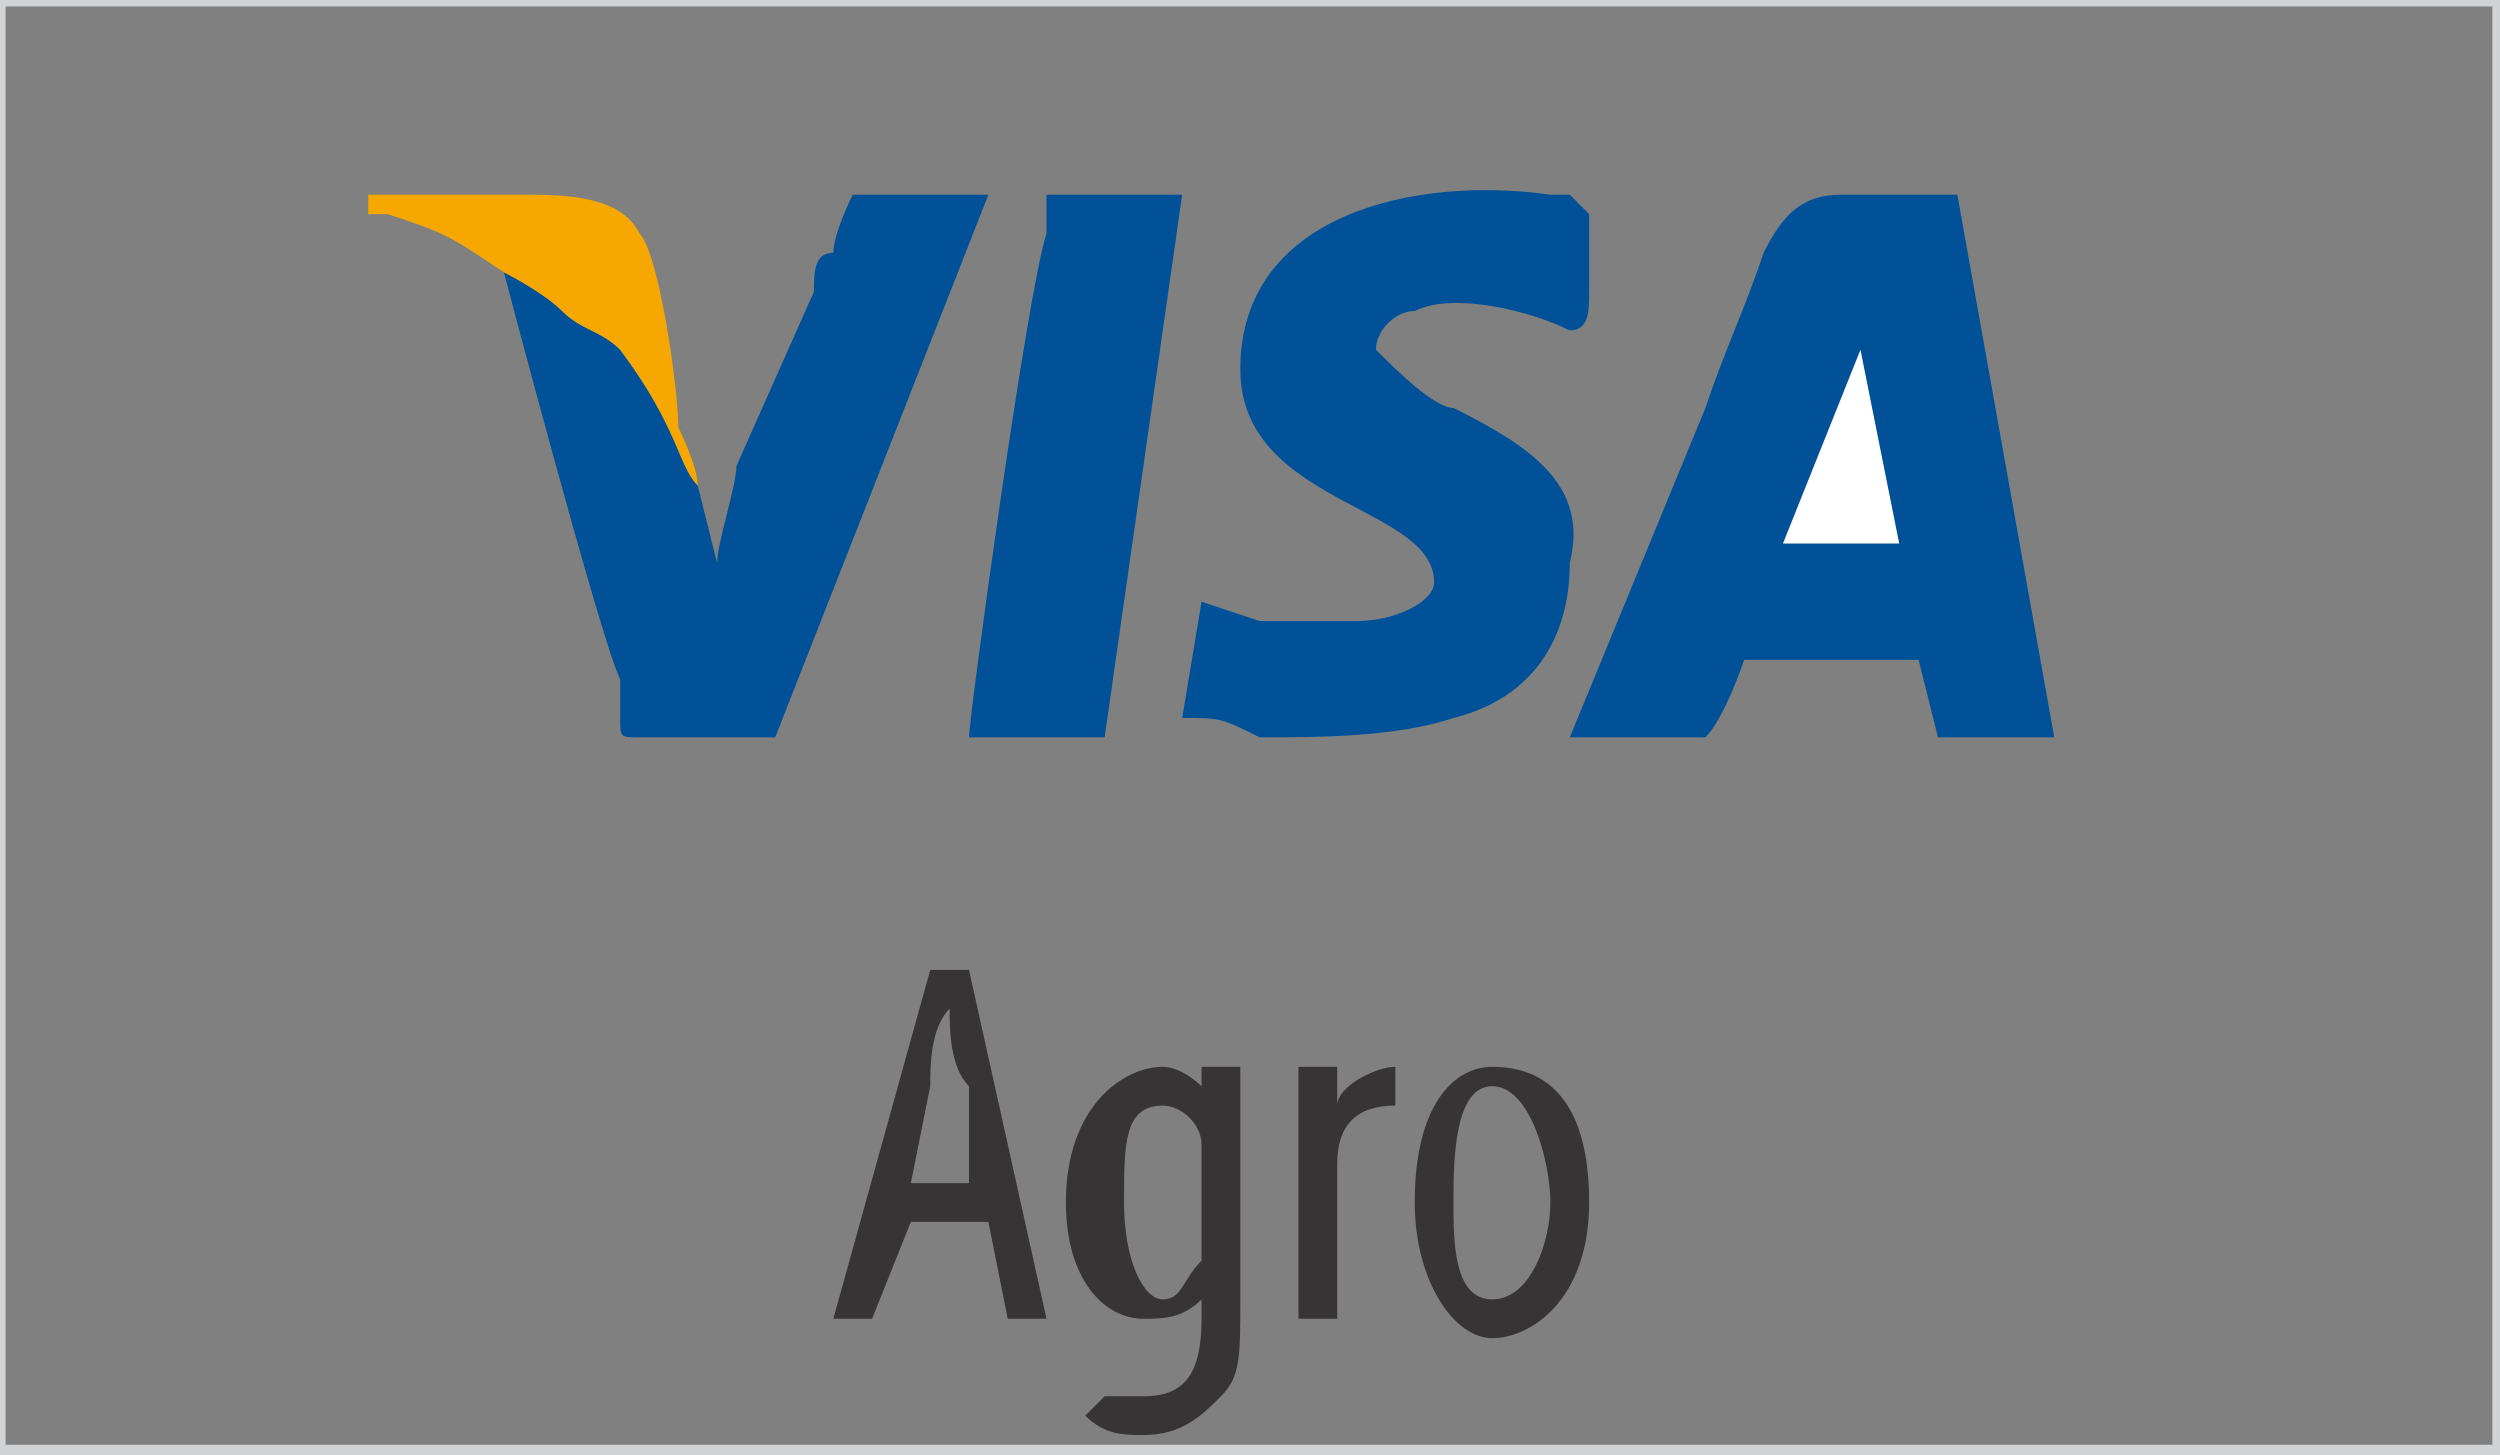
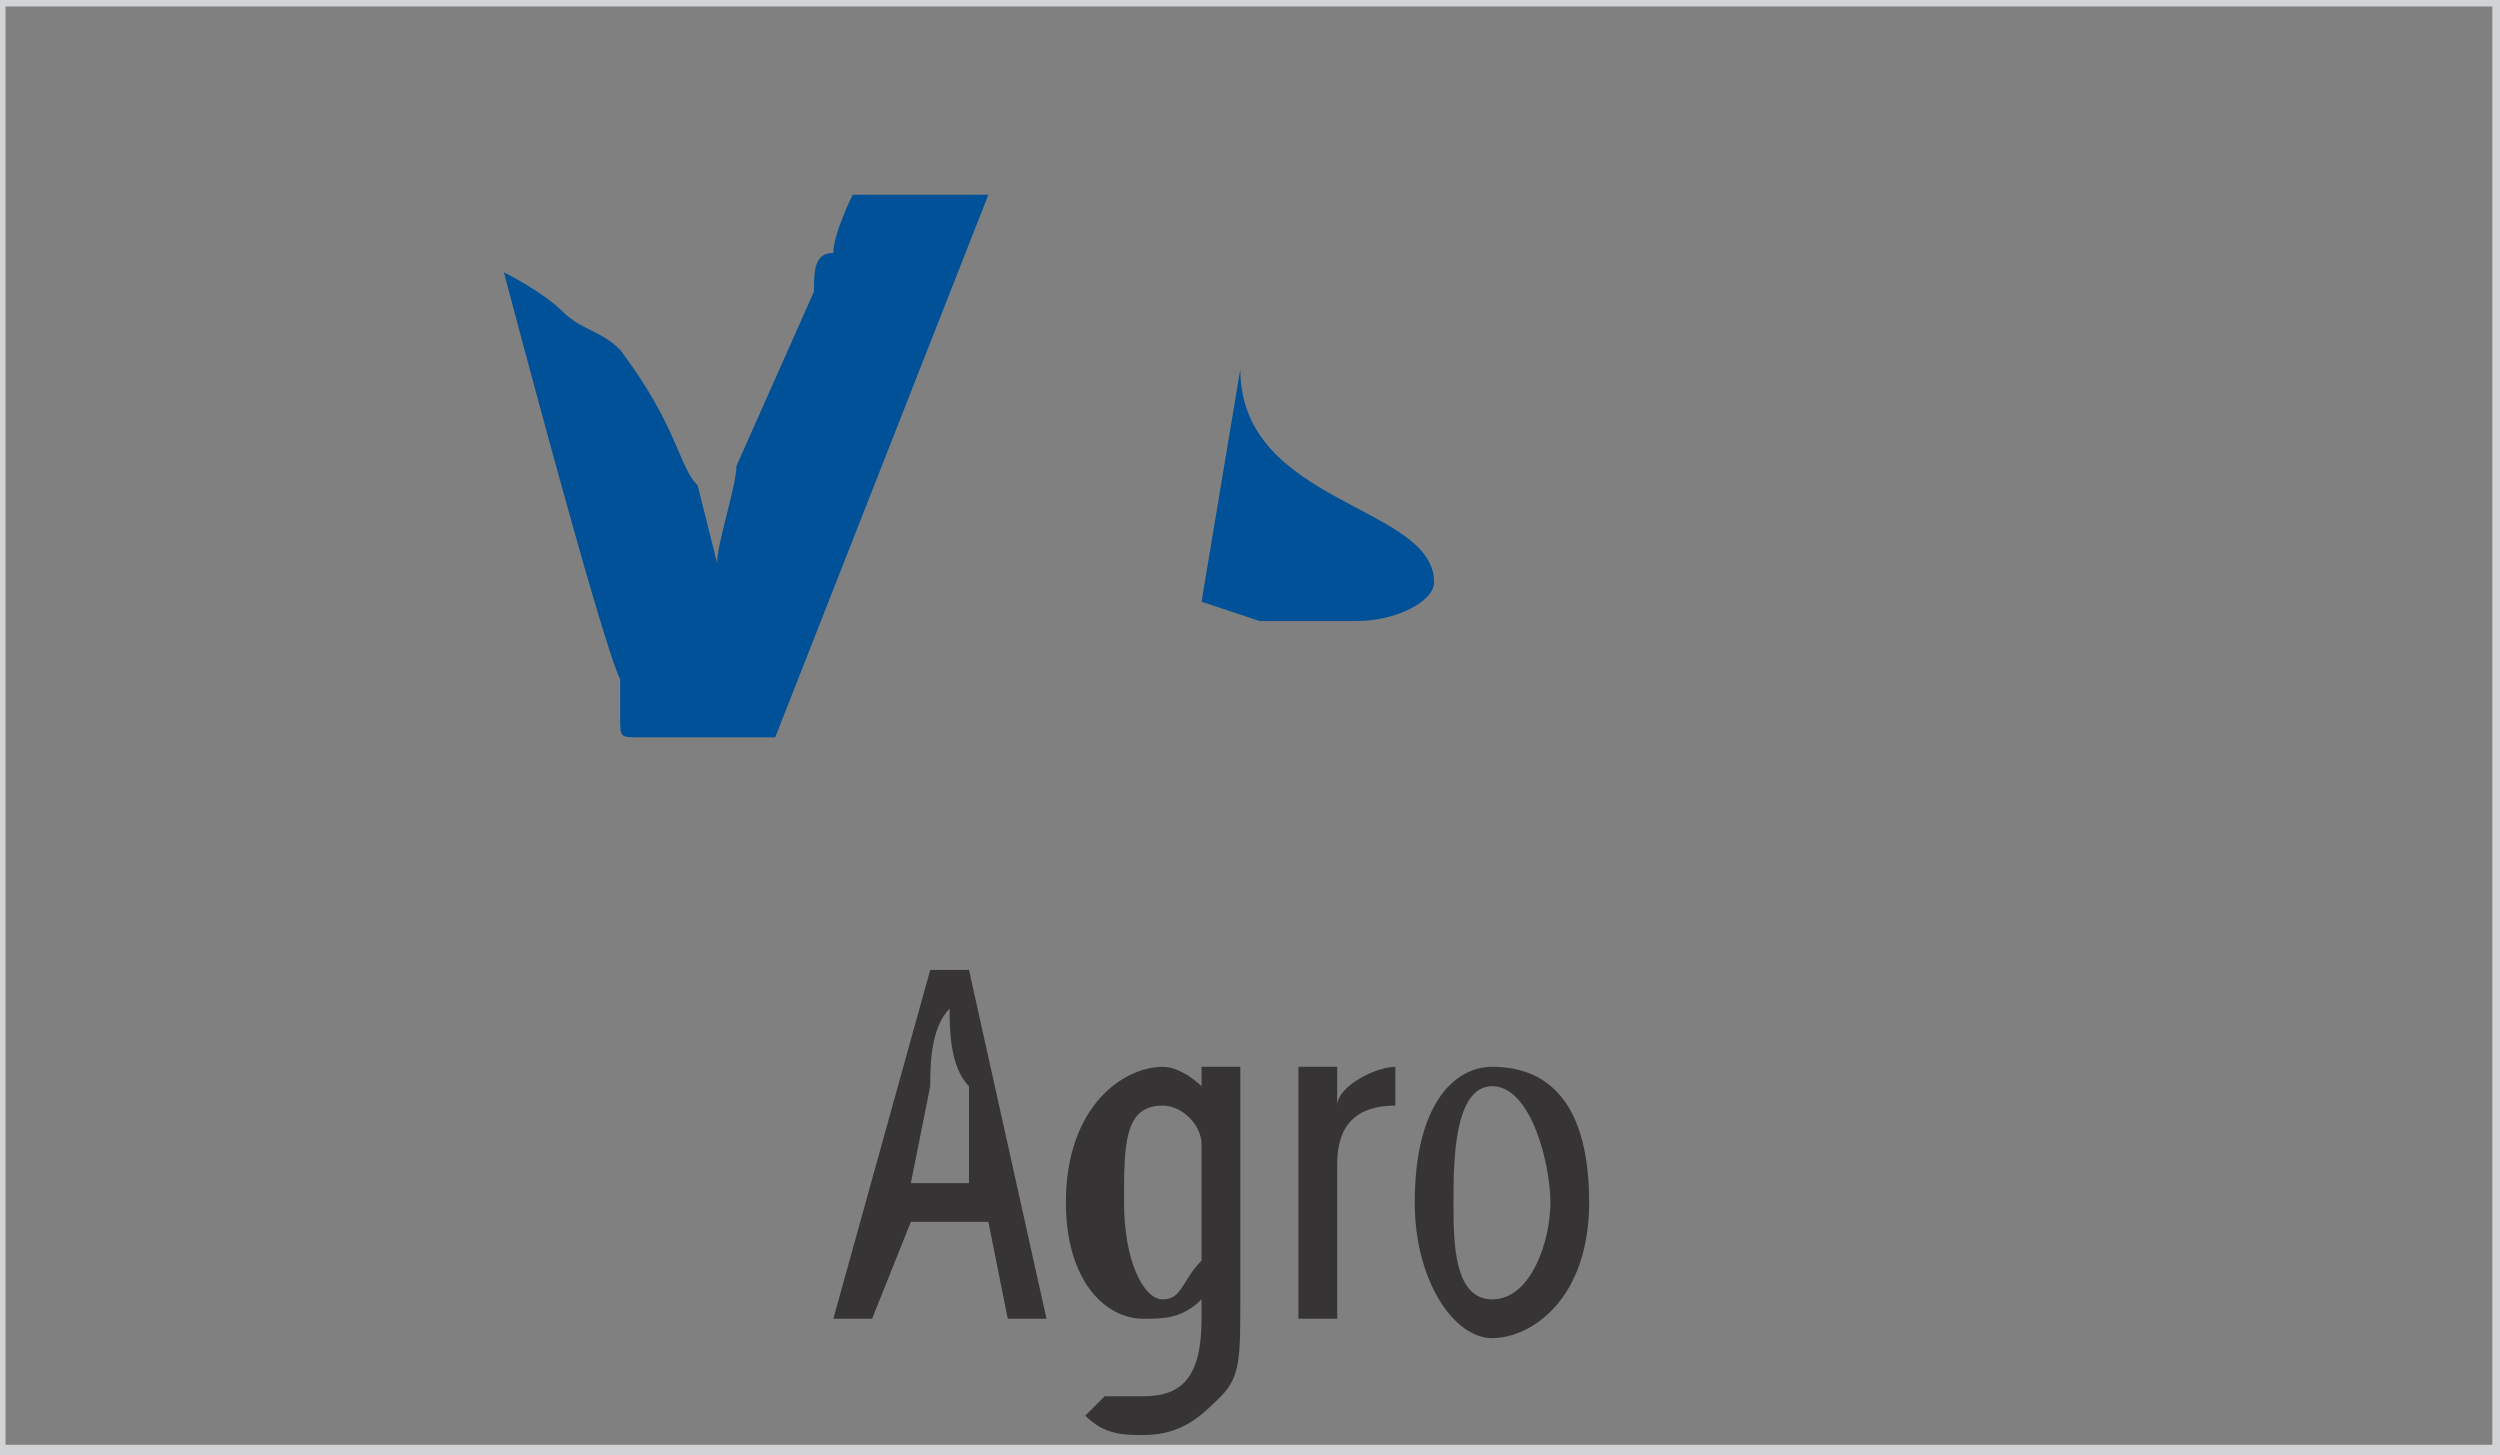
<svg xmlns="http://www.w3.org/2000/svg" xml:space="preserve" width="17.221mm" height="10.025mm" version="1.1" style="shape-rendering:geometricPrecision; text-rendering:geometricPrecision; image-rendering:optimizeQuality; fill-rule:evenodd; clip-rule:evenodd" viewBox="0 0 129 75">
  <rect x="0" y="0" width="129" height="75" fill="#808080" stroke="none" />
  <defs>
    <style type="text/css">
   
    .str0 {stroke:#D2D3D5;stroke-width:0.573}
    .fil0 {fill:none}
    .fil4 {fill:#373435}
    .fil1 {fill:#005197}
    .fil2 {fill:#F6A800}
    .fil3 {fill:white}
   
  </style>
  </defs>
  <g id="Capa_x0020_1">
    <rect class="fil0 str0" width="128.892" height="74.789" />
    <g id="_1431771016784">
-       <path class="fil1" d="M81 38l7 0c1,-1 2,-4 2,-4l9 0 1 4 6 0 -5 -28c-2,0 -4,0 -6,0 -2,0 -3,1 -4,3 -1,3 -2,5 -3,8l-7 17z" />
-       <path class="fil1" d="M64 19c0,7 10,7 10,11 0,1 -2,2 -4,2 -2,0 -3,0 -5,0l-3 -1 -1 6c2,0 2,0 4,1 3,0 7,0 10,-1 4,-1 6,-4 6,-8 1,-4 -2,-6 -6,-8 -1,0 -3,-2 -4,-3 0,-1 1,-2 2,-2 2,-1 6,0 8,1 1,0 1,-1 1,-2 0,-1 0,-3 0,-4 0,0 0,0 -1,-1 0,0 -1,0 -1,0 -7,-1 -16,1 -16,9z" />
+       <path class="fil1" d="M64 19c0,7 10,7 10,11 0,1 -2,2 -4,2 -2,0 -3,0 -5,0l-3 -1 -1 6z" />
      <path class="fil1" d="M36 25c-1,-1 -1,-3 -4,-7 -1,-1 -2,-1 -3,-2 -1,-1 -3,-2 -3,-2 0,0 5,19 6,21l0 2c0,1 0,1 1,1l7 0 11 -28 -7 0c0,0 -1,2 -1,3 -1,0 -1,1 -1,2l-4 9c0,1 -1,4 -1,5l-1 -4z" />
-       <path class="fil1" d="M50 38l7 0 4 -28 -7 0c0,0 0,0 0,0 0,0 0,2 0,2 -1,3 -4,25 -4,26z" />
-       <path class="fil2" d="M26 14c0,0 2,1 3,2 1,1 2,1 3,2 3,4 3,6 4,7 0,-1 -1,-3 -1,-3 0,-2 -1,-9 -2,-10 -1,-2 -4,-2 -6,-2 -3,0 -6,0 -8,0l0 1 1 0c3,1 3,1 6,3z" />
-       <polygon class="fil3" points="92,28 98,28 96,18 " />
    </g>
    <path class="fil4" d="M51 63l1 5 2 0 -4 -18 -2 0 -5 18 2 0 2 -5 4 0zm-4 -2l1 -5c0,-1 0,-3 1,-4l0 0c0,1 0,3 1,4l0 5 -3 0zm15 -6l0 1 0 0c0,0 -1,-1 -2,-1 -2,0 -5,2 -5,7 0,4 2,6 4,6 1,0 2,0 3,-1l0 0 0 1c0,3 -1,4 -3,4 -1,0 -2,0 -2,0l-1 1c1,1 2,1 3,1 2,0 3,-1 4,-2 1,-1 1,-2 1,-5l0 -8c0,-2 0,-3 0,-4l-2 0zm0 8c0,1 0,1 0,2 -1,1 -1,2 -2,2 -1,0 -2,-2 -2,-5 0,-3 0,-5 2,-5 1,0 2,1 2,2 0,0 0,0 0,1l0 3zm5 5l2 0 0 -7c0,-1 0,-1 0,-1 0,-2 1,-3 3,-3 0,0 0,0 0,0l0 -2c0,0 0,0 0,0 -1,0 -3,1 -3,2l0 0 0 -2 -2 0c0,1 0,2 0,3l0 10zm10 -13c-2,0 -4,2 -4,7 0,4 2,7 4,7 2,0 5,-2 5,-7 0,-5 -2,-7 -5,-7zm0 1c2,0 3,4 3,6 0,2 -1,5 -3,5 -2,0 -2,-3 -2,-5 0,-2 0,-6 2,-6z" />
  </g>
</svg>